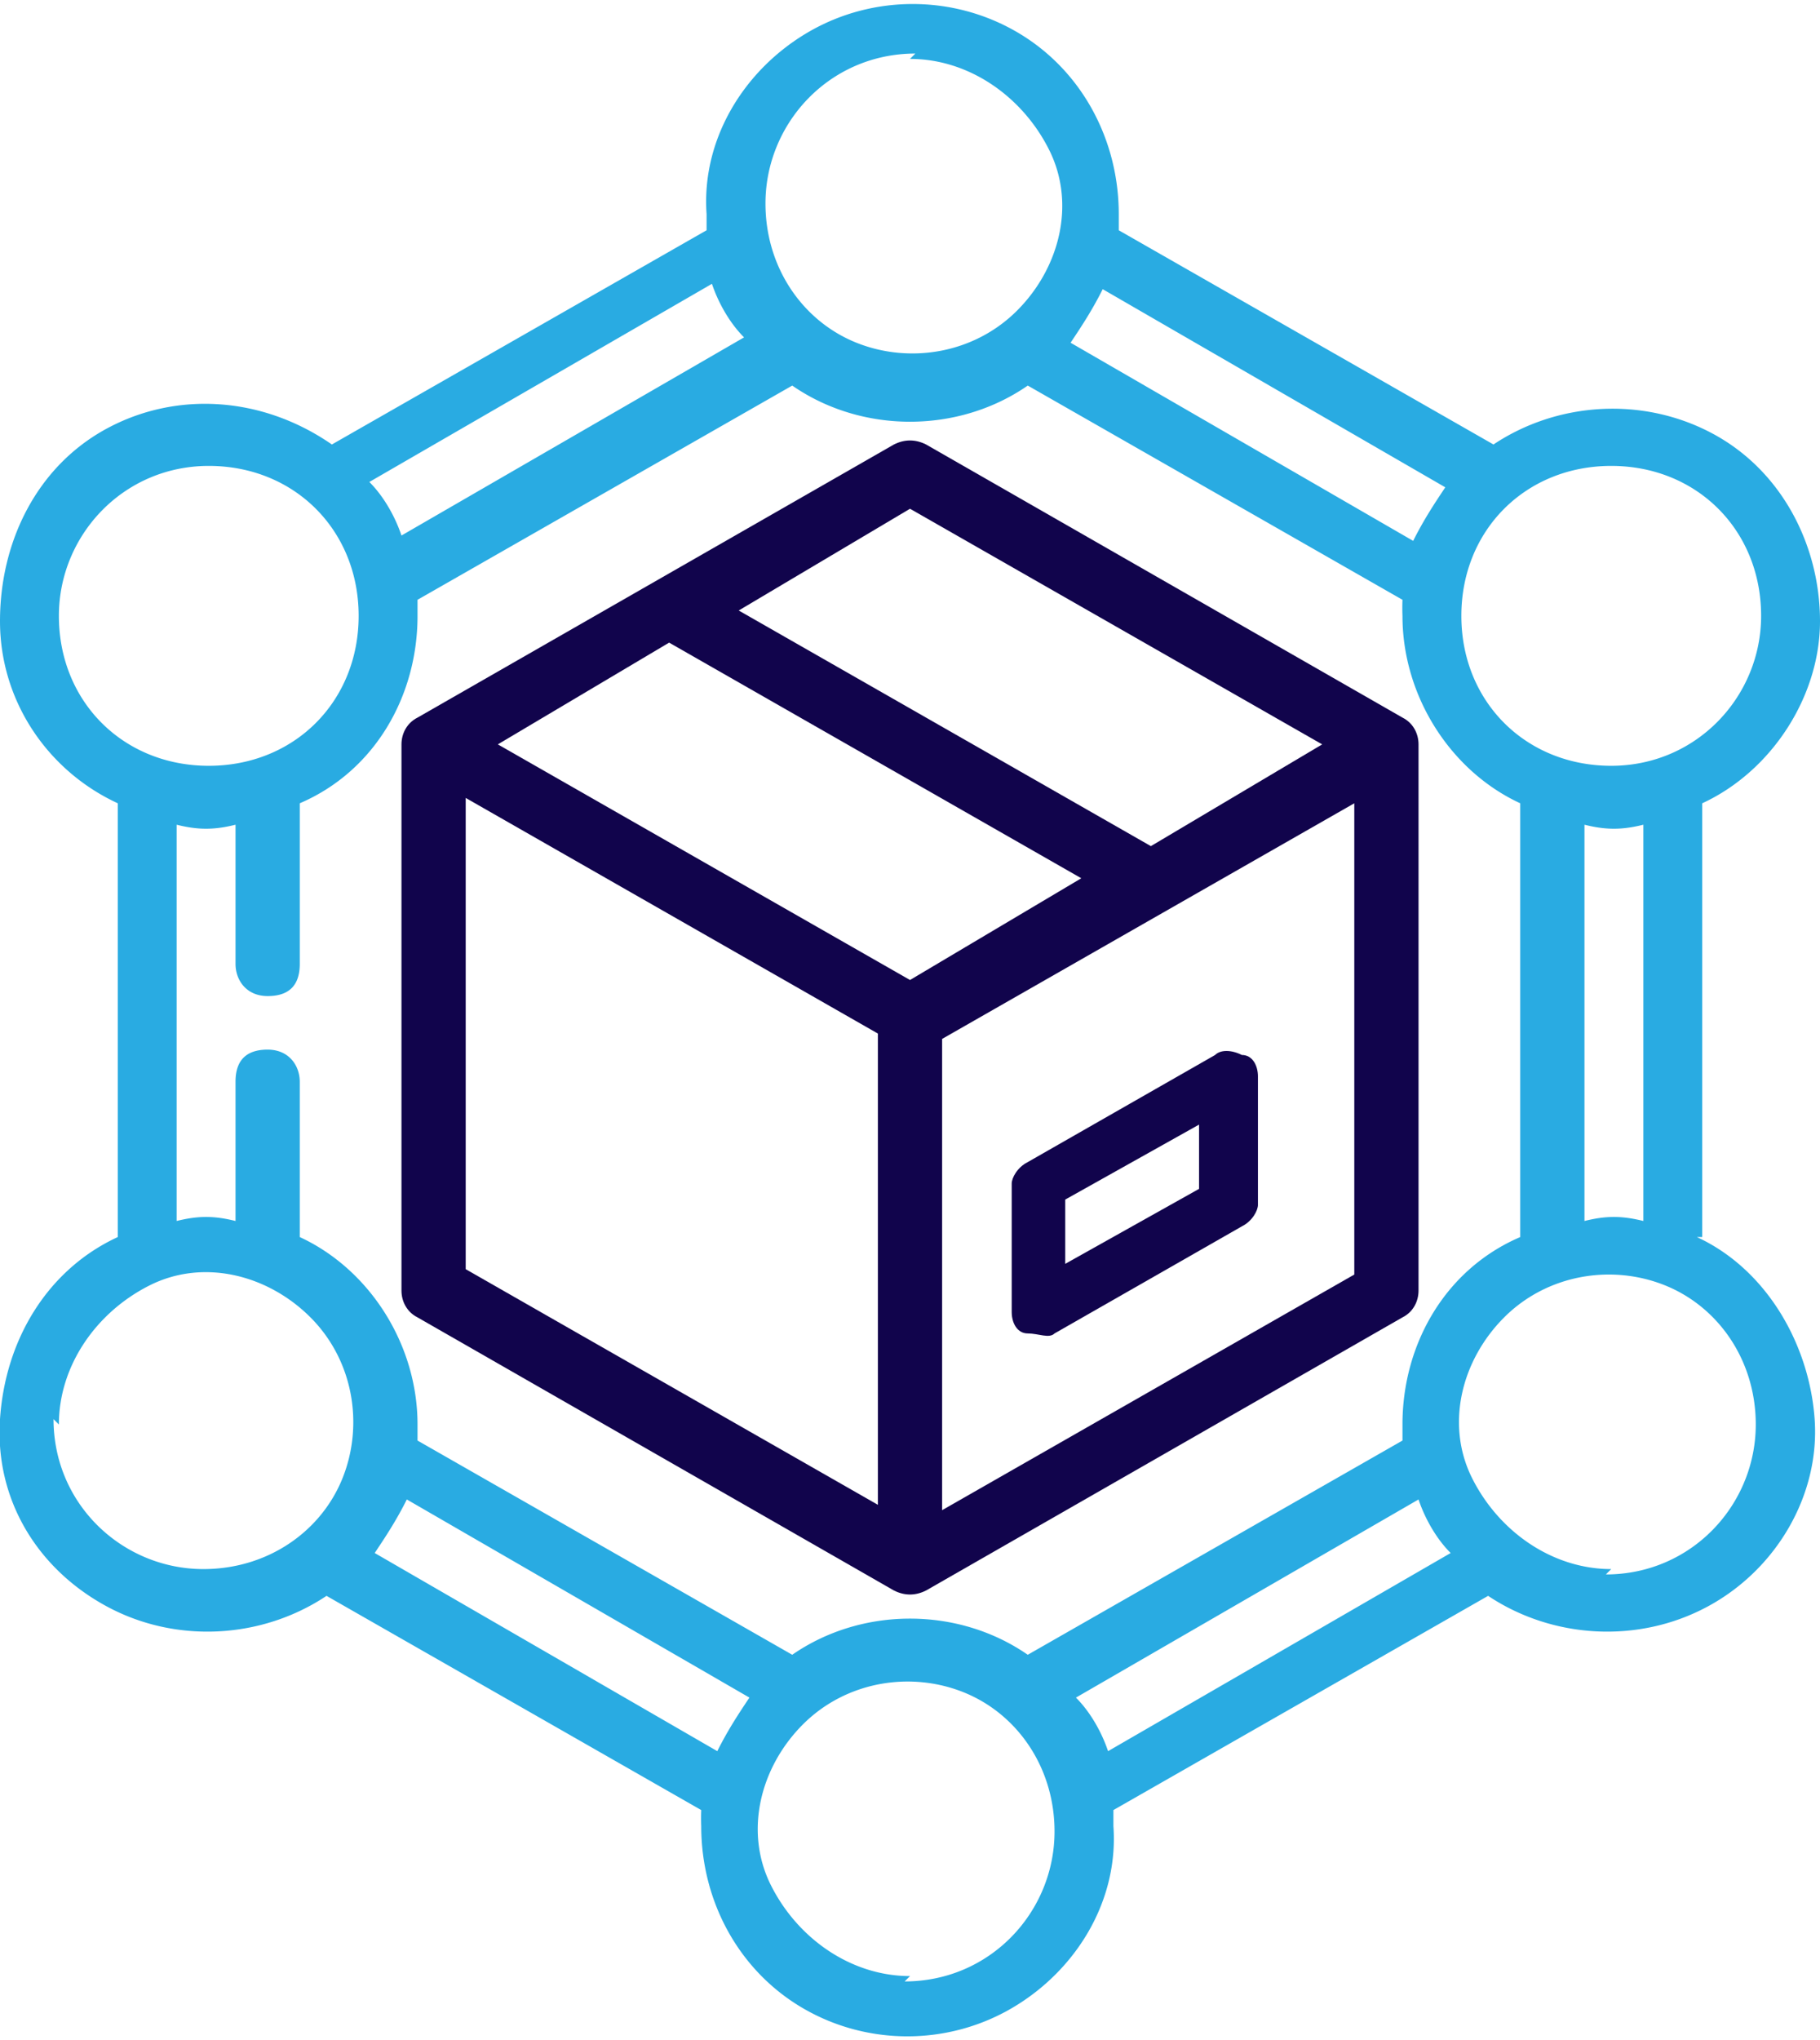
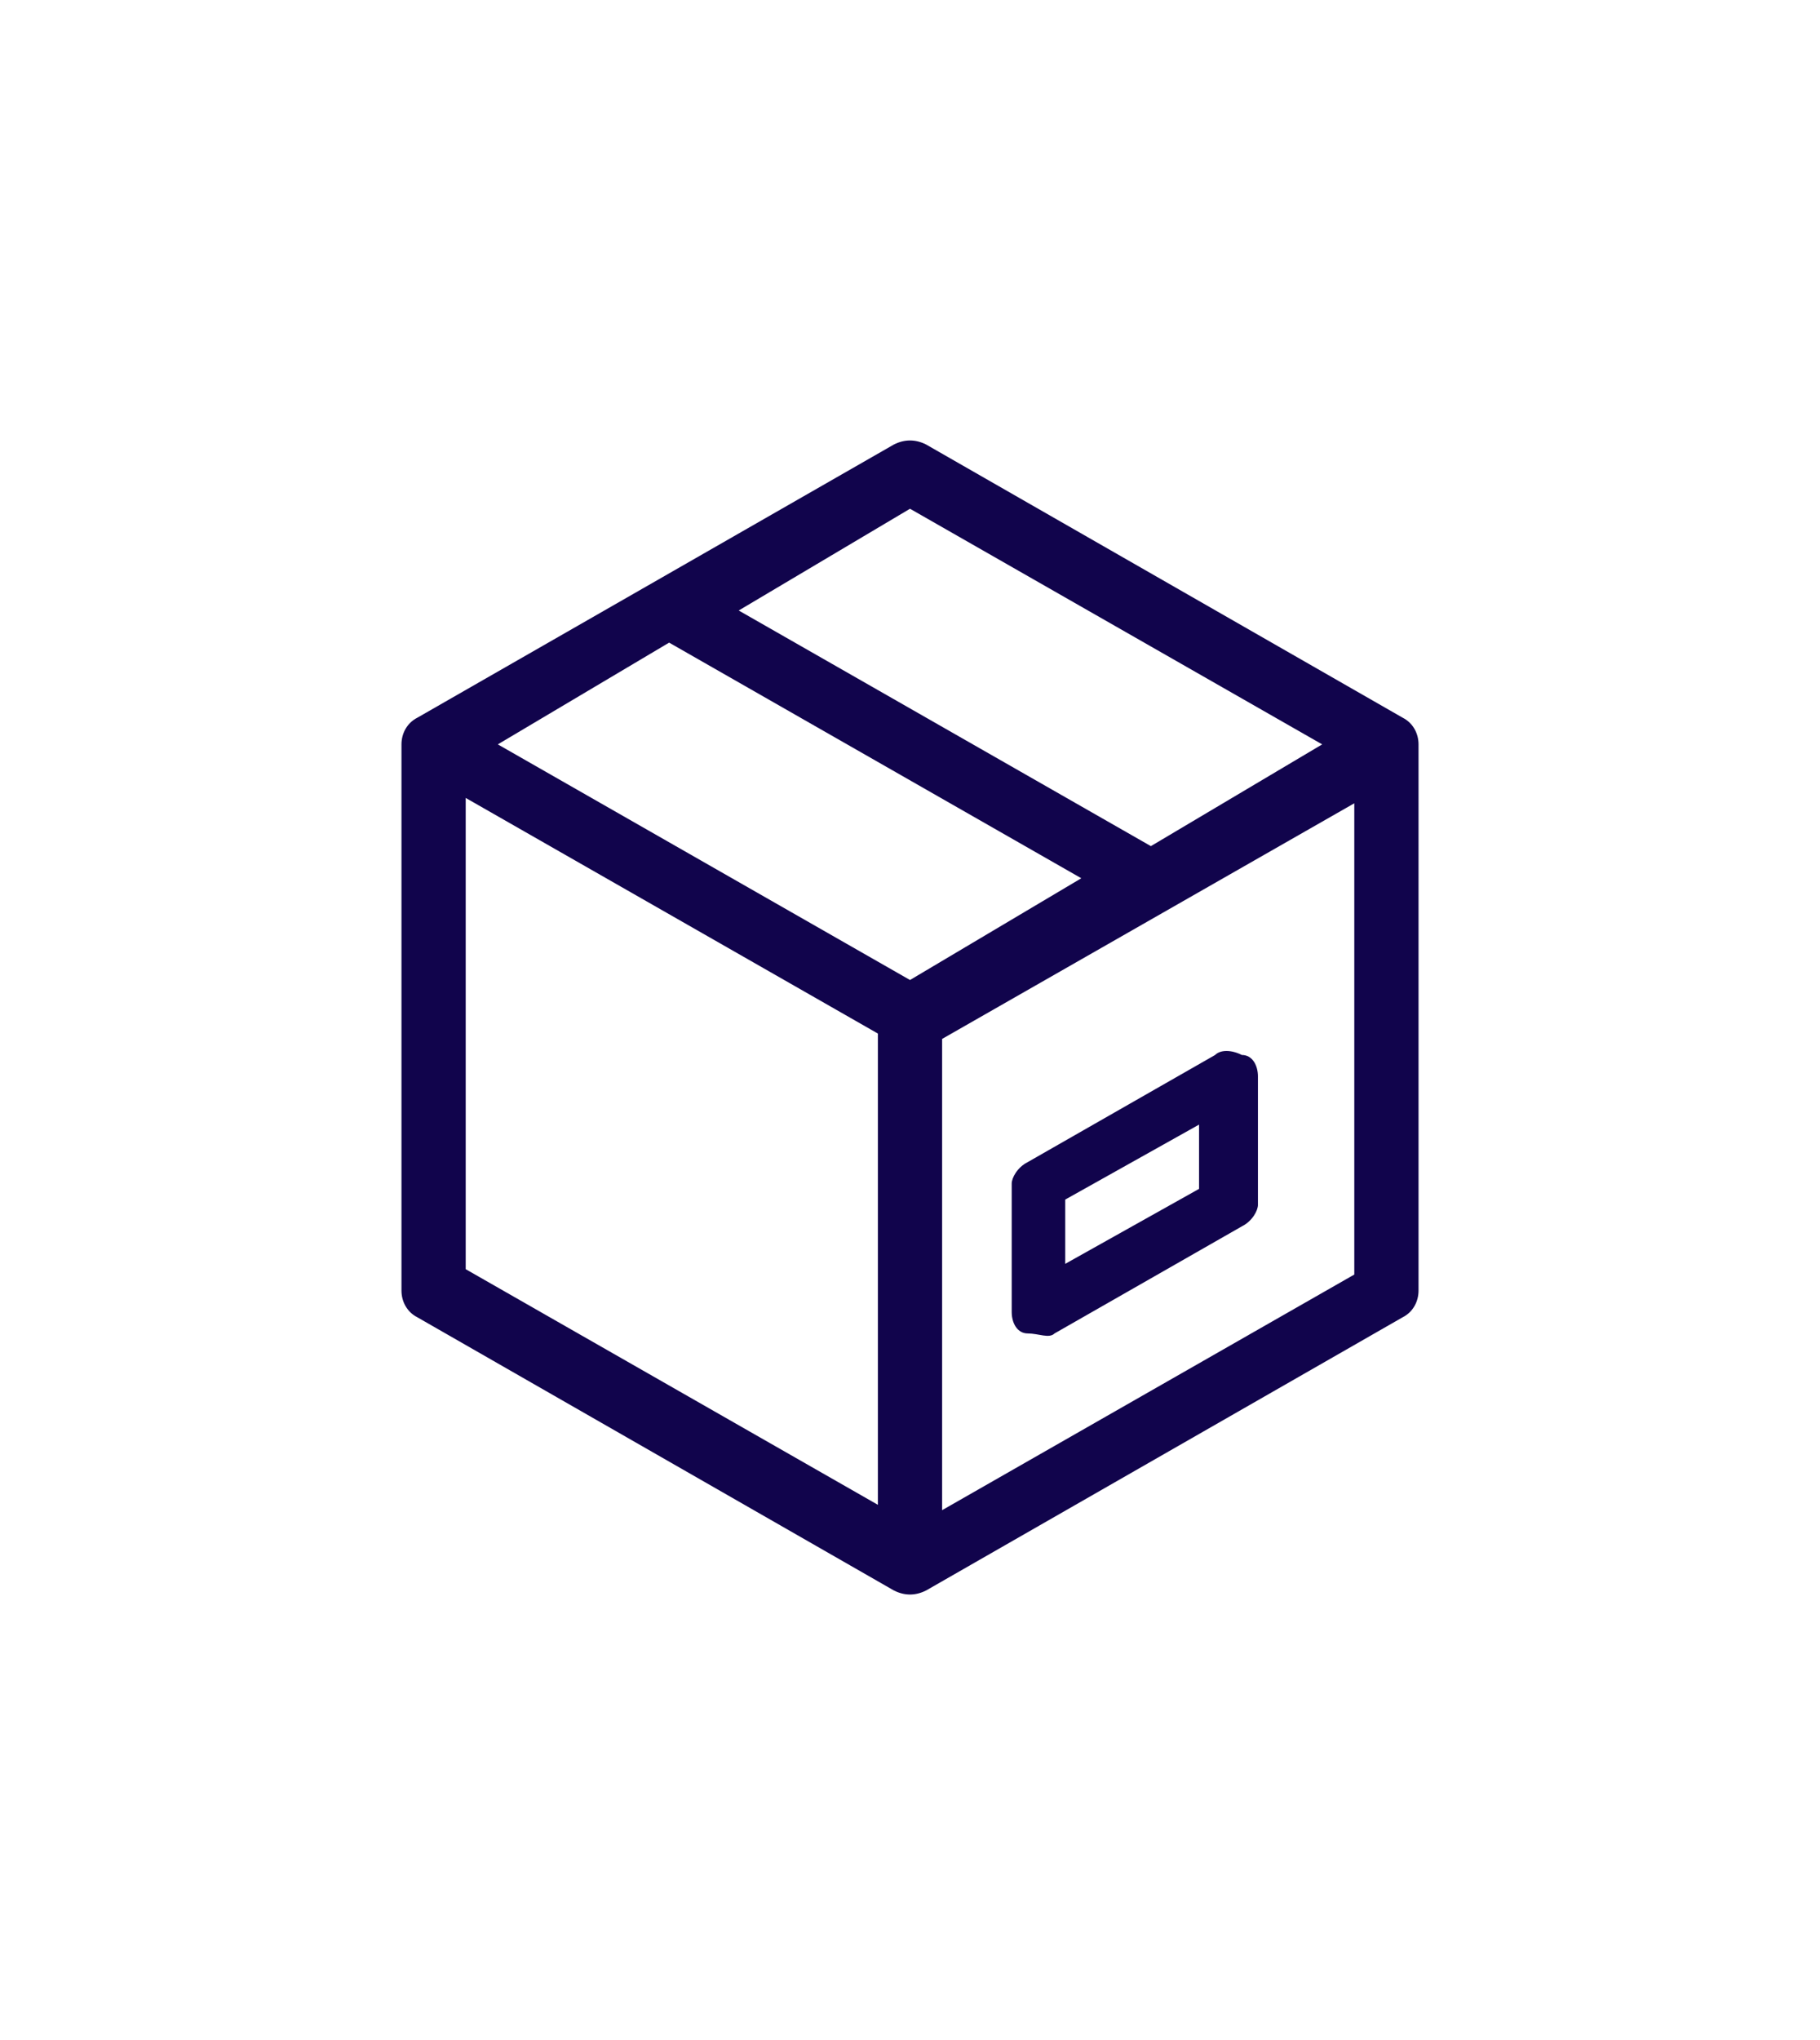
<svg xmlns="http://www.w3.org/2000/svg" width="34" height="38.1">
  <path d="M7.8 24.6l8.9 5.1c.2.1.4.1.6 0l8.9-5.1c.2-.1.3-.3.3-.5V13.9c0-.2-.1-.4-.3-.5l-8.9-5.1c-.2-.1-.4-.1-.6 0l-8.9 5.1c-.2.1-.3.3-.3.5v10.2c0 .2.1.4.3.5zm.9-9.7l7.7 4.4v8.8l-7.7-4.4zm8.3 3.4l-7.7-4.4 3.2-1.9 7.7 4.4zm.6 9.9v-8.8l7.7-4.4v8.8zM17 9.5l7.7 4.4-3.2 1.9-7.7-4.4zm6.2 10.2c-.2-.1-.4-.1-.5 0l-3.5 2c-.2.1-.3.3-.3.4v2.4c0 .2.1.4.3.4s.4.1.5 0l3.5-2c.2-.1.3-.3.3-.4v-2.4c0-.2-.1-.4-.3-.4zm-.8 2.5l-2.5 1.4v-1.2l2.5-1.4z" fill="#11044c" />
-   <path d="M31.8 23.1V15c1.3-.6 2.2-2 2.2-3.4s-.7-2.8-2-3.5-2.9-.6-4.1.2l-7-4v-.3c0-1.4-.7-2.7-1.9-3.4s-2.7-.7-3.9 0-2 2-1.9 3.4c0 .1 0 .2 0 .3l-7 4C4.9 7.4 3.3 7.3 2 8S0 10.1 0 11.6.9 14.4 2.2 15v8.1C.9 23.7.1 25 0 26.5s.7 2.8 2 3.5 2.9.6 4.1-.2l7 4a4 4 0 0 0 0 .3c0 1.4.7 2.7 1.9 3.4s2.7.7 3.9 0 2-2 1.9-3.4v-.3l7-4c1.2.8 2.8.9 4.1.2s2.1-2.1 2-3.5-.9-2.8-2.2-3.4zm-1.1-.3c-.4-.1-.7-.1-1.1 0v-7.4c.4.1.7.1 1.1 0zm2.2-11.3c0 1.5-1.2 2.8-2.8 2.8s-2.8-1.2-2.8-2.8 1.2-2.8 2.8-2.8 2.8 1.2 2.8 2.8zM27 9.1c-.2.3-.4.6-.6 1l-6.4-3.7c.2-.3.4-.6.6-1zM17 1.1c1.1 0 2.1.7 2.6 1.7s.2 2.2-.6 3-2 1-3 .6-1.7-1.4-1.7-2.6c0-1.5 1.2-2.8 2.8-2.8zm-3.1 5.2L7.5 10c-.1-.3-.3-.7-.6-1l6.4-3.7c.1.3.3.7.6 1zM1.1 11.5c0-1.5 1.2-2.8 2.8-2.8s2.8 1.2 2.8 2.8-1.2 2.8-2.8 2.8-2.8-1.2-2.8-2.8zm2.2 3.9c.4.1.7.1 1.1 0v2.6c0 .3.2.6.6.6s.6-.2.6-.6V15c1.4-.6 2.2-2 2.2-3.5v-.3l7-4c1.3.9 3.1.9 4.4 0l7 4a4 4 0 0 0 0 .3c0 1.5.9 2.9 2.2 3.5v8.1c-1.4.6-2.2 2-2.2 3.5 0 .1 0 .2 0 .3l-7 4c-1.3-.9-3.1-.9-4.4 0l-7-4v-.3c0-1.5-.9-2.9-2.2-3.5v-2.9c0-.3-.2-.6-.6-.6s-.6.2-.6.6v2.6c-.4-.1-.7-.1-1.1 0zM1.1 26.6c0-1.1.7-2.1 1.7-2.6s2.2-.2 3 .6 1 2 .6 3-1.4 1.7-2.6 1.7c-1.5 0-2.8-1.2-2.8-2.8zM7 29c.2-.3.4-.6.6-1l6.4 3.7c-.2.3-.4.6-.6 1zm10 7.9c-1.1 0-2.1-.7-2.6-1.7s-.2-2.2.6-3 2-1 3-.6 1.7 1.4 1.7 2.6c0 1.5-1.2 2.8-2.8 2.8zm3.1-5.2l6.4-3.7c.1.3.3.7.6 1l-6.4 3.7c-.1-.3-.3-.7-.6-1zm10-2.4c-1.1 0-2.1-.7-2.6-1.7s-.2-2.2.6-3 2-1 3-.6 1.7 1.4 1.7 2.6c0 1.5-1.2 2.8-2.8 2.8z" fill="#29abe2" />
</svg>